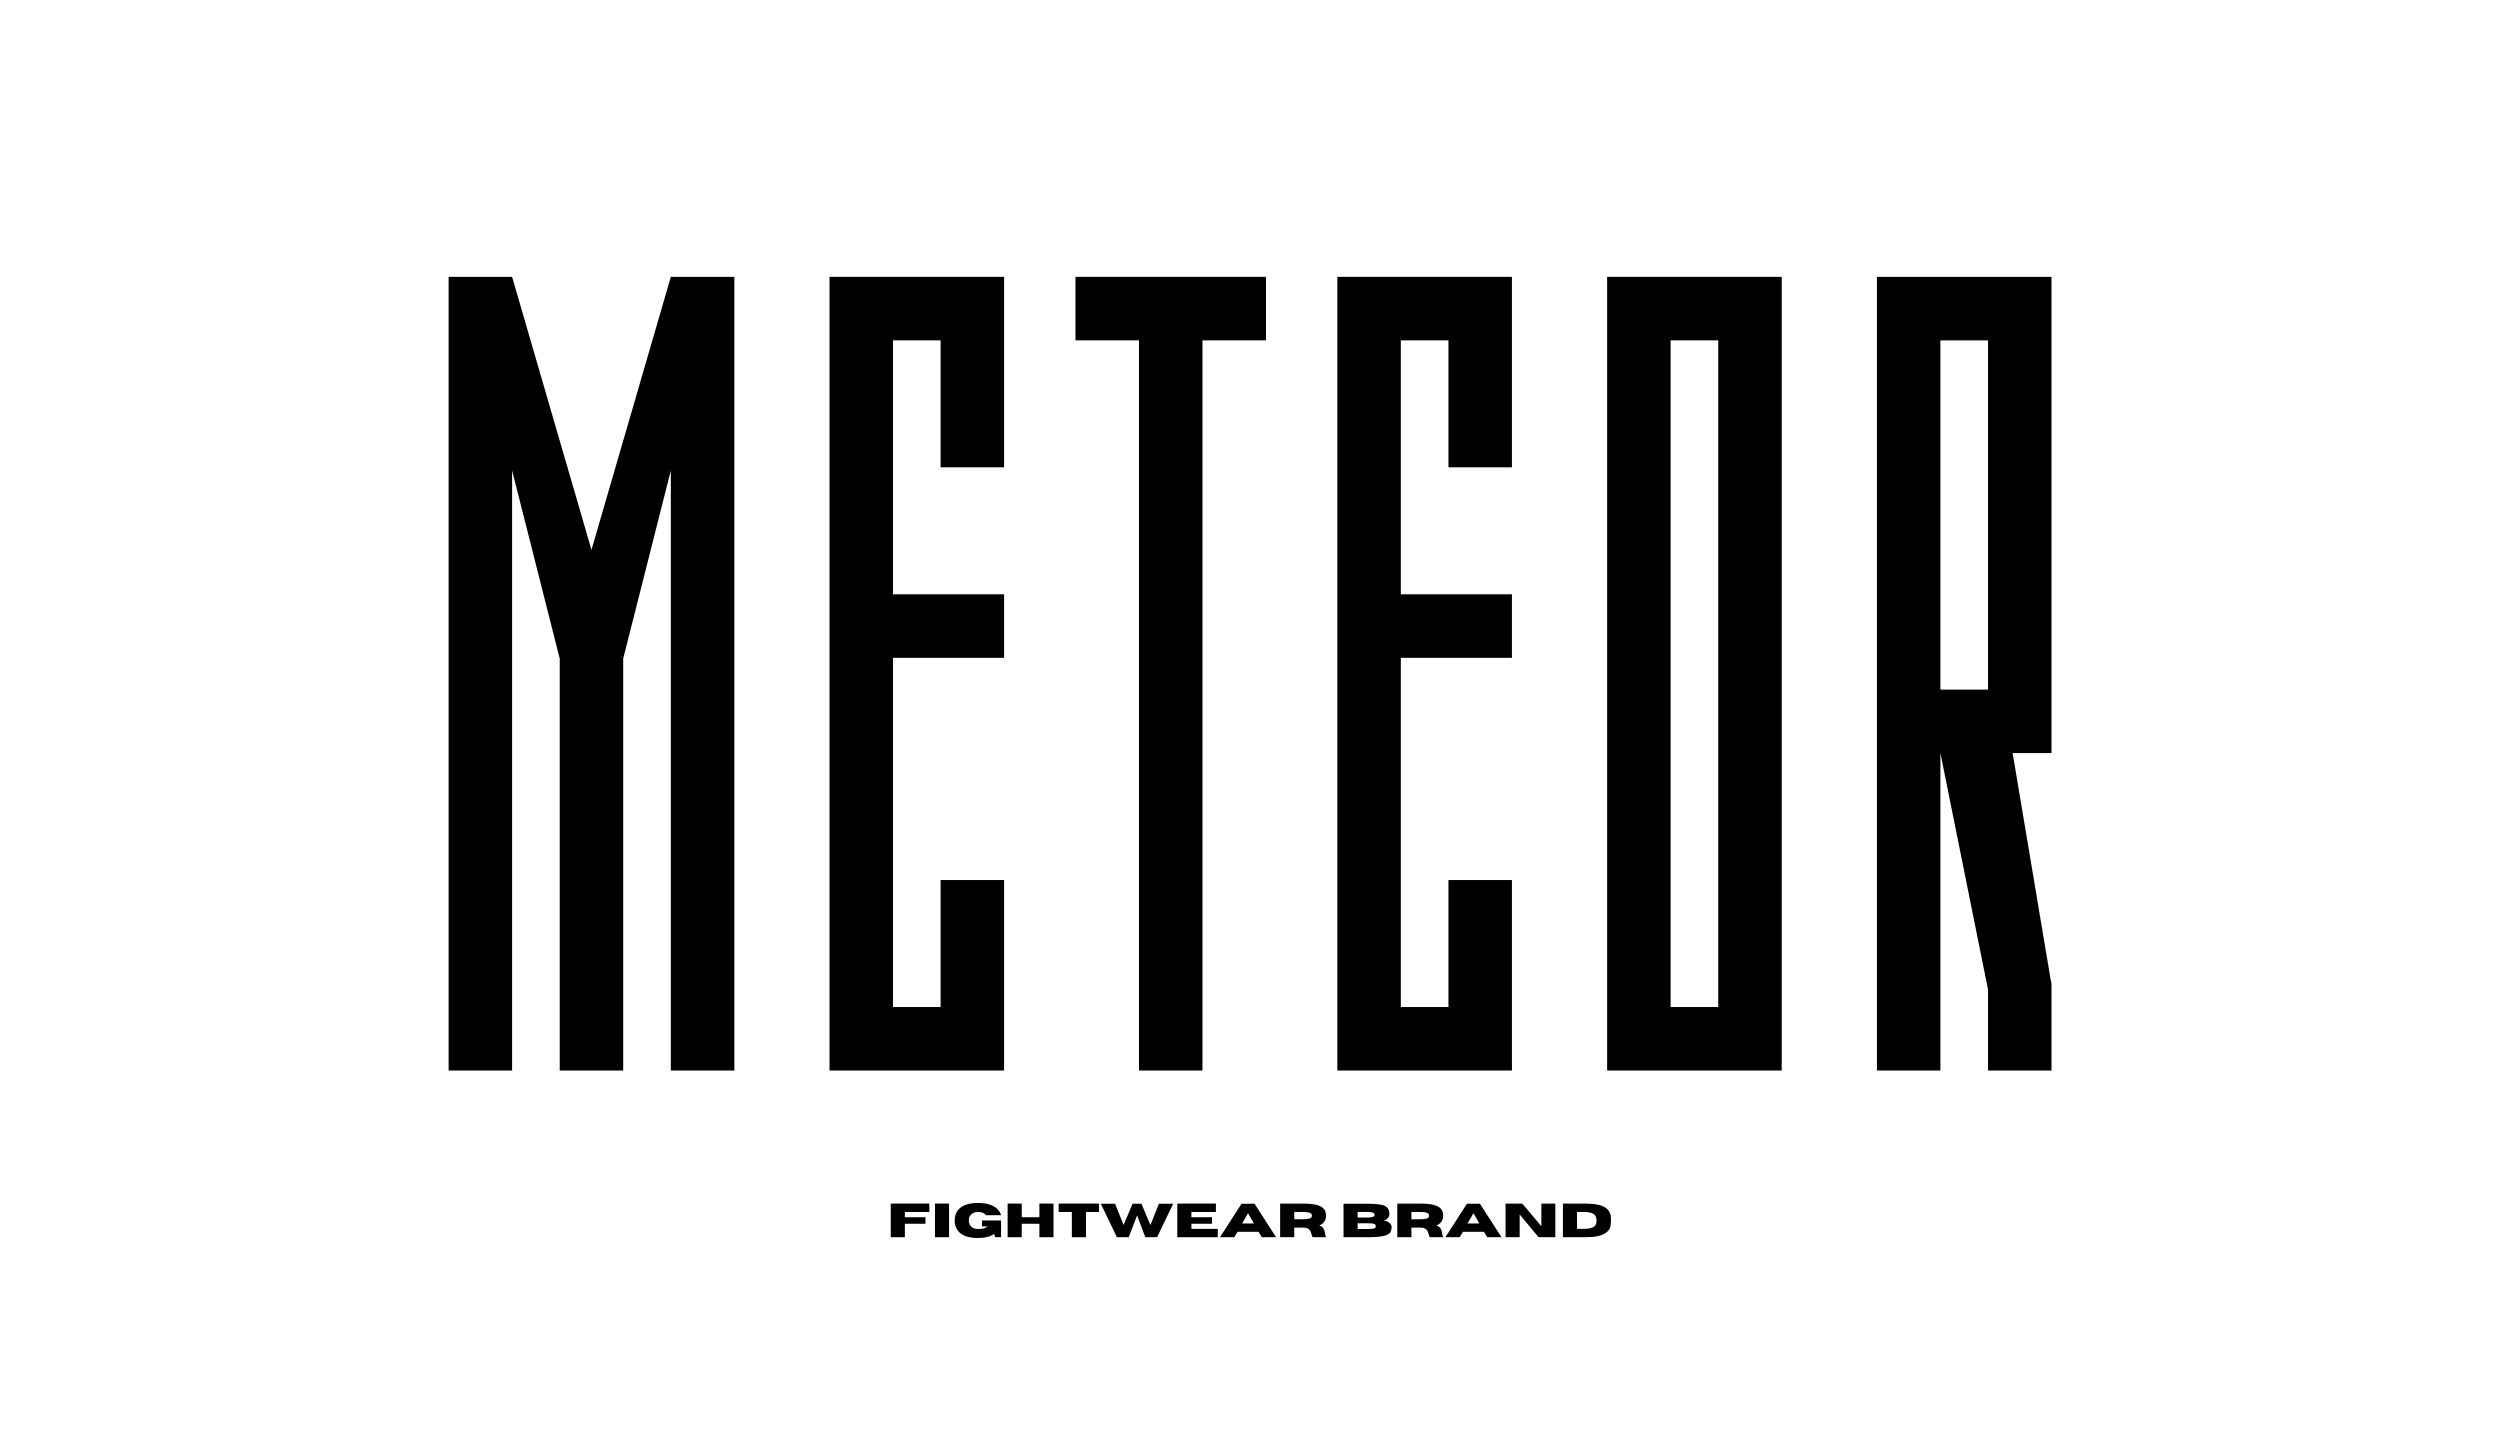
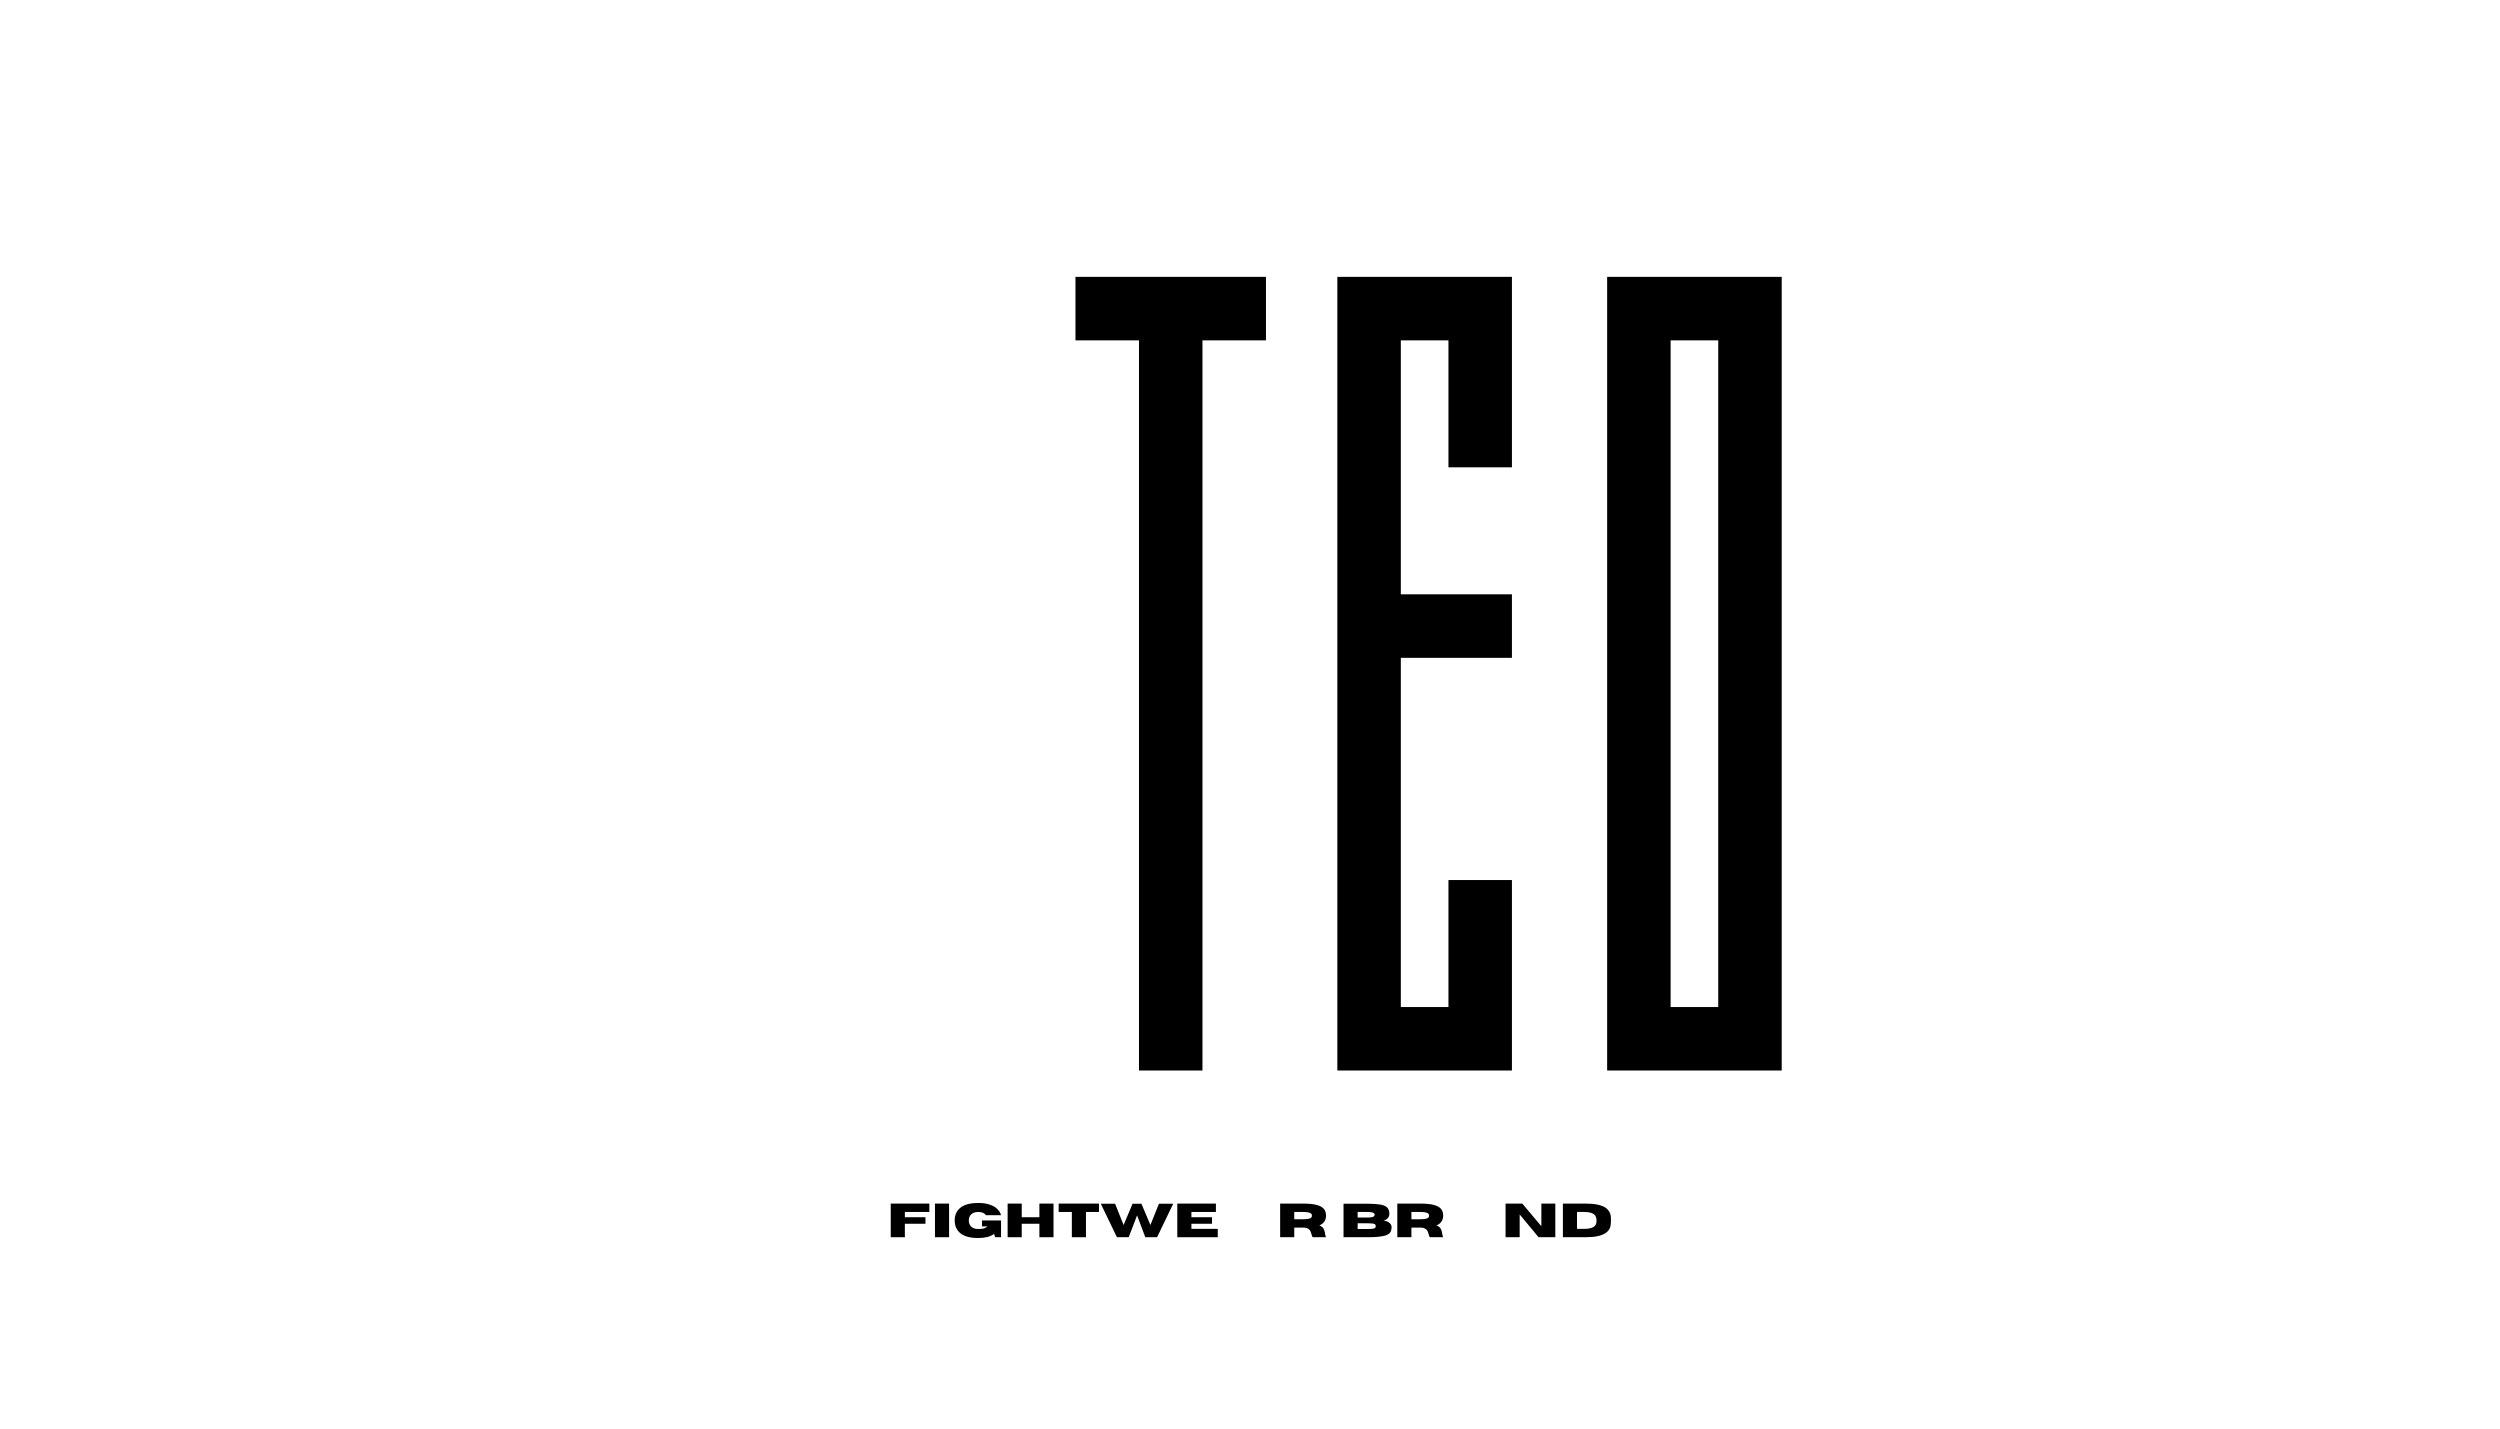
<svg xmlns="http://www.w3.org/2000/svg" version="1.0" preserveAspectRatio="xMidYMid meet" height="192" viewBox="0 0 252 144" zoomAndPan="magnify" width="336">
  <defs>
    <g />
  </defs>
  <g fill-opacity="1" fill="#000000">
    <g transform="translate(40.421, 107.907)">
      <g>
-         <path d="M 4.801 0 L 11.199 0 L 11.199 -60.48 L 16 -41.52 L 16 0 L 22.398 0 L 22.398 -41.52 L 27.199 -60.48 L 27.199 0 L 33.602 0 L 33.602 -80 L 27.199 -80 L 19.199 -52.48 L 11.199 -80 L 4.801 -80 Z M 4.801 0" />
-       </g>
+         </g>
    </g>
  </g>
  <g fill-opacity="1" fill="#000000">
    <g transform="translate(78.814, 107.907)">
      <g>
-         <path d="M 4.801 0 L 22.398 0 L 22.398 -19.199 L 16 -19.199 L 16 -6.398 L 11.199 -6.398 L 11.199 -41.598 L 22.398 -41.598 L 22.398 -48 L 11.199 -48 L 11.199 -73.598 L 16 -73.598 L 16 -60.801 L 22.398 -60.801 L 22.398 -80 L 4.801 -80 Z M 4.801 0" />
-       </g>
+         </g>
    </g>
  </g>
  <g fill-opacity="1" fill="#000000">
    <g transform="translate(106.009, 107.907)">
      <g>
        <path d="M 8.801 0 L 15.199 0 L 15.199 -73.598 L 21.602 -73.598 L 21.602 -80 L 2.398 -80 L 2.398 -73.598 L 8.801 -73.598 Z M 8.801 0" />
      </g>
    </g>
  </g>
  <g fill-opacity="1" fill="#000000">
    <g transform="translate(130.004, 107.907)">
      <g>
        <path d="M 4.801 0 L 22.398 0 L 22.398 -19.199 L 16 -19.199 L 16 -6.398 L 11.199 -6.398 L 11.199 -41.598 L 22.398 -41.598 L 22.398 -48 L 11.199 -48 L 11.199 -73.598 L 16 -73.598 L 16 -60.801 L 22.398 -60.801 L 22.398 -80 L 4.801 -80 Z M 4.801 0" />
      </g>
    </g>
  </g>
  <g fill-opacity="1" fill="#000000">
    <g transform="translate(157.199, 107.907)">
      <g>
        <path d="M 4.801 0 L 22.398 0 L 22.398 -80 L 4.801 -80 Z M 11.199 -6.398 L 11.199 -73.598 L 16 -73.598 L 16 -6.398 Z M 11.199 -6.398" />
      </g>
    </g>
  </g>
  <g fill-opacity="1" fill="#000000">
    <g transform="translate(184.393, 107.907)">
      <g>
-         <path d="M 4.801 0 L 11.199 0 L 11.199 -32 L 16 -8.16 L 16 0 L 22.398 0 L 22.398 -8.48 C 22.398 -8.641 22.398 -8.879 22.32 -9.121 L 18.48 -32 L 22.398 -32 L 22.398 -80 L 4.801 -80 Z M 11.199 -38.398 L 11.199 -73.598 L 16 -73.598 L 16 -38.398 Z M 11.199 -38.398" />
-       </g>
+         </g>
    </g>
  </g>
  <g fill-opacity="1" fill="#000000">
    <g transform="translate(89.412, 124.713)">
      <g>
        <path d="M 1.797 0 L 0.375 0 L 0.375 -3.391 L 4.266 -3.391 L 4.266 -2.547 L 1.797 -2.547 L 1.797 -2.016 L 3.875 -2.016 L 3.875 -1.359 L 1.797 -1.359 Z M 1.797 0" />
      </g>
    </g>
    <g transform="translate(93.87, 124.713)">
      <g>
        <path d="M 1.797 0 L 0.375 0 L 0.375 -3.391 L 1.797 -3.391 Z M 1.797 0" />
      </g>
    </g>
    <g transform="translate(96.046, 124.713)">
      <g>
        <path d="M 2.562 0.078 C 1.719 0.078 1.102 -0.094 0.719 -0.438 C 0.363 -0.75 0.188 -1.164 0.188 -1.688 C 0.188 -2.219 0.363 -2.633 0.719 -2.938 C 1.102 -3.281 1.719 -3.453 2.562 -3.453 C 3.031 -3.453 3.422 -3.395 3.734 -3.281 C 4.055 -3.176 4.305 -3.031 4.484 -2.844 C 4.672 -2.664 4.797 -2.457 4.859 -2.219 L 3.344 -2.219 C 3.188 -2.438 2.926 -2.547 2.562 -2.547 C 2.219 -2.547 1.961 -2.445 1.797 -2.25 C 1.672 -2.094 1.609 -1.906 1.609 -1.688 C 1.609 -1.469 1.672 -1.281 1.797 -1.125 C 1.961 -0.926 2.219 -0.828 2.562 -0.828 C 2.832 -0.828 3.035 -0.852 3.172 -0.906 C 3.316 -0.957 3.422 -1.02 3.484 -1.094 L 2.938 -1.094 L 2.938 -1.688 L 4.859 -1.688 L 4.859 0 L 4.266 0 L 4.156 -0.328 C 3.77 -0.055 3.238 0.078 2.562 0.078 Z M 2.562 0.078" />
      </g>
    </g>
    <g transform="translate(101.193, 124.713)">
      <g>
        <path d="M 5 0 L 3.578 0 L 3.578 -1.359 L 1.797 -1.359 L 1.797 0 L 0.375 0 L 0.375 -3.391 L 1.797 -3.391 L 1.797 -2.016 L 3.578 -2.016 L 3.578 -3.391 L 5 -3.391 Z M 5 0" />
      </g>
    </g>
    <g transform="translate(106.573, 124.713)">
      <g>
        <path d="M 2.891 0 L 1.469 0 L 1.469 -2.547 L 0.141 -2.547 L 0.141 -3.391 L 4.203 -3.391 L 4.203 -2.547 L 2.891 -2.547 Z M 2.891 0" />
      </g>
    </g>
    <g transform="translate(110.93, 124.713)">
      <g>
        <path d="M 5.703 0 L 4.516 0 L 3.688 -2.203 L 2.844 0 L 1.656 0 L 0.031 -3.375 L 1.469 -3.375 L 2.328 -1.234 L 3.234 -3.375 L 4.125 -3.375 L 5.031 -1.234 L 5.891 -3.375 L 7.328 -3.375 Z M 5.703 0" />
      </g>
    </g>
    <g transform="translate(118.297, 124.713)">
      <g>
        <path d="M 4.453 0 L 0.375 0 L 0.375 -3.391 L 4.266 -3.391 L 4.266 -2.547 L 1.797 -2.547 L 1.797 -2.016 L 3.875 -2.016 L 3.875 -1.359 L 1.797 -1.359 L 1.797 -0.844 L 4.453 -0.844 Z M 4.453 0" />
      </g>
    </g>
    <g transform="translate(122.942, 124.713)">
      <g>
-         <path d="M 5.688 0 L 4.25 0 L 3.922 -0.547 L 1.797 -0.547 L 1.469 0 L 0.031 0 L 2.203 -3.375 L 3.516 -3.375 Z M 3.453 -1.391 L 2.859 -2.422 L 2.266 -1.391 Z M 3.453 -1.391" />
-       </g>
+         </g>
    </g>
    <g transform="translate(128.664, 124.713)">
      <g>
        <path d="M 5 0 L 3.656 0 C 3.594 -0.082 3.551 -0.191 3.531 -0.328 C 3.5 -0.43 3.461 -0.531 3.422 -0.625 C 3.379 -0.719 3.301 -0.797 3.188 -0.859 C 3.082 -0.93 2.926 -0.969 2.719 -0.969 L 1.797 -0.969 L 1.797 0 L 0.375 0 L 0.375 -3.391 L 2.688 -3.391 C 3.238 -3.391 3.68 -3.348 4.016 -3.266 C 4.359 -3.18 4.609 -3.051 4.766 -2.875 C 4.922 -2.695 5 -2.461 5 -2.172 C 5 -1.941 4.941 -1.742 4.828 -1.578 C 4.723 -1.422 4.555 -1.289 4.328 -1.188 C 4.547 -1.102 4.688 -0.992 4.75 -0.859 C 4.82 -0.734 4.867 -0.594 4.891 -0.438 C 4.898 -0.289 4.938 -0.145 5 0 Z M 1.797 -1.812 L 2.609 -1.812 C 2.836 -1.812 3.016 -1.82 3.141 -1.844 C 3.273 -1.863 3.375 -1.891 3.438 -1.922 C 3.5 -1.961 3.535 -2.004 3.547 -2.047 C 3.566 -2.086 3.578 -2.129 3.578 -2.172 C 3.578 -2.223 3.566 -2.27 3.547 -2.312 C 3.535 -2.352 3.5 -2.391 3.438 -2.422 C 3.375 -2.461 3.273 -2.492 3.141 -2.516 C 3.016 -2.535 2.836 -2.547 2.609 -2.547 L 1.797 -2.547 Z M 1.797 -1.812" />
      </g>
    </g>
    <g transform="translate(133.854, 124.713)">
      <g />
    </g>
    <g transform="translate(135.053, 124.713)">
      <g>
        <path d="M 2.797 0 L 0.375 0 L 0.375 -3.375 L 2.859 -3.375 C 3.297 -3.375 3.656 -3.352 3.938 -3.312 C 4.227 -3.281 4.445 -3.219 4.594 -3.125 C 4.75 -3.039 4.852 -2.93 4.906 -2.797 C 4.969 -2.672 5 -2.516 5 -2.328 C 4.988 -2.18 4.945 -2.062 4.875 -1.969 C 4.801 -1.875 4.711 -1.801 4.609 -1.75 C 4.516 -1.707 4.43 -1.688 4.359 -1.688 C 4.43 -1.688 4.516 -1.672 4.609 -1.641 C 4.711 -1.617 4.812 -1.578 4.906 -1.516 C 5 -1.461 5.07 -1.395 5.125 -1.312 C 5.188 -1.238 5.219 -1.148 5.219 -1.047 C 5.219 -0.922 5.203 -0.801 5.172 -0.688 C 5.148 -0.57 5.094 -0.473 5 -0.391 C 4.906 -0.305 4.77 -0.234 4.594 -0.172 C 4.414 -0.117 4.18 -0.078 3.891 -0.047 C 3.598 -0.016 3.234 0 2.797 0 Z M 2.719 -1.984 C 2.926 -1.984 3.086 -1.992 3.203 -2.016 C 3.316 -2.035 3.395 -2.066 3.438 -2.109 C 3.488 -2.148 3.516 -2.203 3.516 -2.266 C 3.516 -2.328 3.488 -2.379 3.438 -2.422 C 3.395 -2.461 3.316 -2.492 3.203 -2.516 C 3.086 -2.535 2.926 -2.547 2.719 -2.547 L 1.797 -2.547 L 1.797 -1.984 Z M 2.719 -0.828 C 2.938 -0.828 3.109 -0.832 3.234 -0.844 C 3.367 -0.863 3.469 -0.891 3.531 -0.922 C 3.594 -0.961 3.625 -1.031 3.625 -1.125 C 3.625 -1.207 3.594 -1.27 3.531 -1.312 C 3.469 -1.352 3.367 -1.379 3.234 -1.391 C 3.109 -1.398 2.938 -1.406 2.719 -1.406 L 1.797 -1.406 L 1.797 -0.828 Z M 2.719 -0.828" />
      </g>
    </g>
    <g transform="translate(140.473, 124.713)">
      <g>
        <path d="M 5 0 L 3.656 0 C 3.594 -0.082 3.551 -0.191 3.531 -0.328 C 3.5 -0.43 3.461 -0.531 3.422 -0.625 C 3.379 -0.719 3.301 -0.797 3.188 -0.859 C 3.082 -0.93 2.926 -0.969 2.719 -0.969 L 1.797 -0.969 L 1.797 0 L 0.375 0 L 0.375 -3.391 L 2.688 -3.391 C 3.238 -3.391 3.68 -3.348 4.016 -3.266 C 4.359 -3.18 4.609 -3.051 4.766 -2.875 C 4.922 -2.695 5 -2.461 5 -2.172 C 5 -1.941 4.941 -1.742 4.828 -1.578 C 4.723 -1.422 4.555 -1.289 4.328 -1.188 C 4.547 -1.102 4.688 -0.992 4.75 -0.859 C 4.82 -0.734 4.867 -0.594 4.891 -0.438 C 4.898 -0.289 4.938 -0.145 5 0 Z M 1.797 -1.812 L 2.609 -1.812 C 2.836 -1.812 3.016 -1.82 3.141 -1.844 C 3.273 -1.863 3.375 -1.891 3.438 -1.922 C 3.5 -1.961 3.535 -2.004 3.547 -2.047 C 3.566 -2.086 3.578 -2.129 3.578 -2.172 C 3.578 -2.223 3.566 -2.27 3.547 -2.312 C 3.535 -2.352 3.5 -2.391 3.438 -2.422 C 3.375 -2.461 3.273 -2.492 3.141 -2.516 C 3.016 -2.535 2.836 -2.547 2.609 -2.547 L 1.797 -2.547 Z M 1.797 -1.812" />
      </g>
    </g>
    <g transform="translate(145.663, 124.713)">
      <g>
-         <path d="M 5.688 0 L 4.25 0 L 3.922 -0.547 L 1.797 -0.547 L 1.469 0 L 0.031 0 L 2.203 -3.375 L 3.516 -3.375 Z M 3.453 -1.391 L 2.859 -2.422 L 2.266 -1.391 Z M 3.453 -1.391" />
-       </g>
+         </g>
    </g>
    <g transform="translate(151.385, 124.713)">
      <g>
        <path d="M 5.391 0 L 3.703 0 L 1.797 -2.297 L 1.797 0 L 0.375 0 L 0.375 -3.391 L 2.062 -3.391 L 3.984 -1.109 L 3.984 -3.391 L 5.391 -3.391 Z M 5.391 0" />
      </g>
    </g>
    <g transform="translate(157.165, 124.713)">
      <g>
        <path d="M 2.641 0 L 0.375 0 L 0.375 -3.391 L 2.641 -3.391 C 3.566 -3.391 4.234 -3.258 4.641 -3 C 4.961 -2.789 5.148 -2.504 5.203 -2.141 C 5.211 -1.984 5.219 -1.832 5.219 -1.688 C 5.219 -1.539 5.207 -1.391 5.188 -1.234 C 5.176 -1.078 5.125 -0.926 5.031 -0.781 C 4.945 -0.633 4.812 -0.504 4.625 -0.391 C 4.445 -0.273 4.195 -0.18 3.875 -0.109 C 3.551 -0.035 3.141 0 2.641 0 Z M 2.5 -0.844 C 3.227 -0.844 3.641 -1.023 3.734 -1.391 C 3.754 -1.484 3.766 -1.582 3.766 -1.688 C 3.766 -1.789 3.75 -1.895 3.719 -2 C 3.695 -2.102 3.645 -2.191 3.562 -2.266 C 3.477 -2.348 3.352 -2.414 3.188 -2.469 C 3.02 -2.52 2.789 -2.547 2.5 -2.547 L 1.797 -2.547 L 1.797 -0.844 Z M 2.5 -0.844" />
      </g>
    </g>
  </g>
</svg>